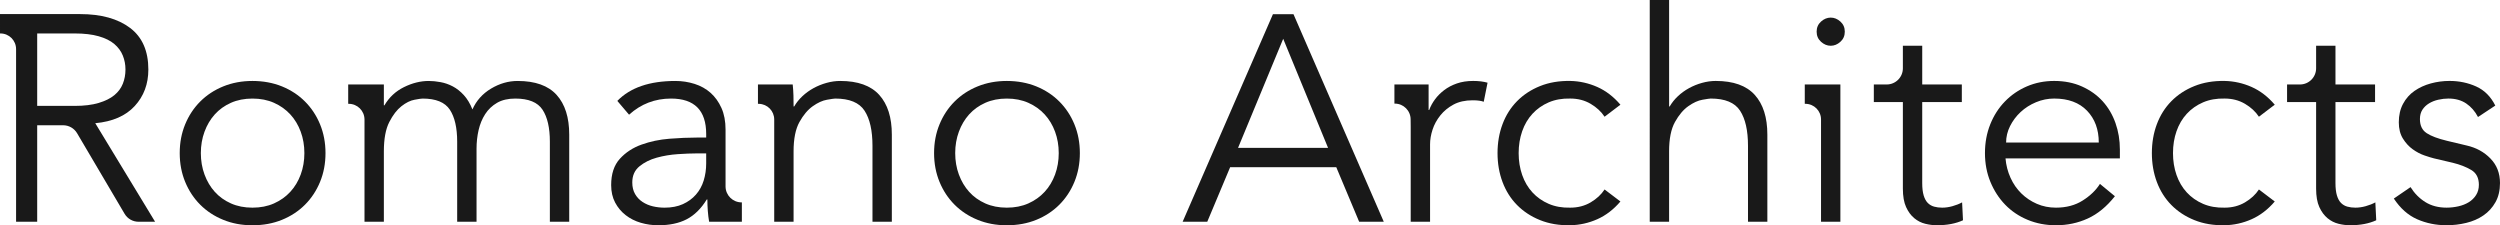
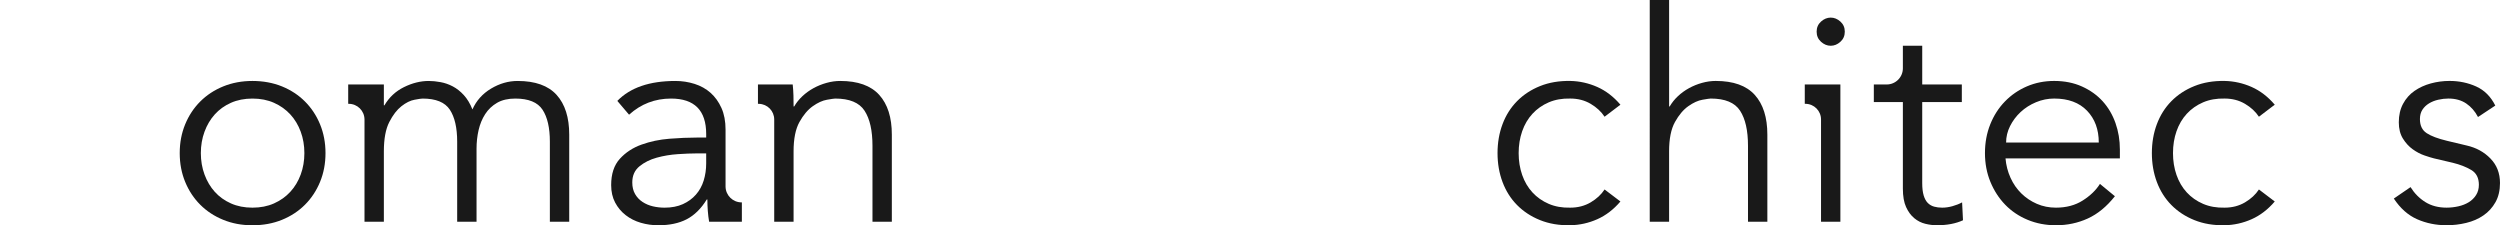
<svg xmlns="http://www.w3.org/2000/svg" id="Ebene_1" data-name="Ebene 1" viewBox="0 0 4918.72 443.2">
  <defs>
    <style> .cls-1 { fill: #191919; } </style>
  </defs>
-   <path class="cls-1" d="M73.17,436.28H31.63V96.6h0c0-17-13.78-30.79-30.79-30.79h-.84V27.72h157.43c41.54,0,74.34,9.05,98.38,27.13,24.04,18.08,36.07,45.4,36.07,81.95,0,28.47-8.95,52.41-26.83,71.83-17.89,19.43-43.77,30.68-77.62,33.77l117.72,193.89h-32.61c-11.26,0-21.68-5.95-27.4-15.65l-93.49-158.55c-5.72-9.7-16.14-15.65-27.4-15.65h-51.08v189.85ZM73.17,208.35h73.86c18.47,0,34.14-1.93,47.03-5.78,12.89-3.84,23.18-8.94,30.88-15.29,7.69-6.34,13.27-13.85,16.73-22.51,3.46-8.64,5.19-17.97,5.19-27.97s-1.73-18.75-5.19-27.41c-3.46-8.66-9.05-16.25-16.73-22.81-7.7-6.53-17.99-11.63-30.88-15.28-12.89-3.66-28.56-5.49-47.03-5.49h-73.86v142.54Z" />
  <path class="cls-1" d="M640.42,301.25c0,20.4-3.56,39.24-10.68,56.54-7.12,17.31-17.02,32.32-29.72,45.02-12.7,12.7-27.8,22.6-45.3,29.71-17.51,7.12-36.84,10.68-58,10.68s-39.91-3.55-57.41-10.68c-17.52-7.11-32.61-17.02-45.3-29.71-12.7-12.7-22.6-27.71-29.72-45.02-7.12-17.3-10.68-36.14-10.68-56.54s3.55-39.24,10.68-56.56c7.11-17.31,17.02-32.31,29.72-45,12.7-12.7,27.79-22.6,45.3-29.73,17.5-7.11,36.64-10.68,57.41-10.68s40.49,3.57,58,10.68c17.5,7.12,32.61,17.03,45.3,29.73,12.7,12.7,22.6,27.69,29.72,45,7.11,17.31,10.68,36.16,10.68,56.56ZM598.86,301.25c0-15.01-2.4-29.04-7.21-42.12-4.81-13.07-11.64-24.44-20.49-34.05-8.85-9.61-19.53-17.22-32.03-22.79-12.5-5.57-26.64-8.37-42.41-8.37s-29.91,2.8-42.41,8.37c-12.5,5.57-23.08,13.18-31.74,22.79-8.65,9.61-15.39,20.98-20.19,34.05-4.81,13.09-7.22,27.11-7.22,42.12s2.4,29.05,7.22,42.12c4.81,13.09,11.54,24.44,20.19,34.05,8.66,9.61,19.24,17.22,31.74,22.79,12.5,5.59,26.63,8.37,42.41,8.37s29.91-2.79,42.41-8.37c12.5-5.57,23.18-13.18,32.03-22.79,8.85-9.61,15.68-20.96,20.49-34.05,4.81-13.07,7.21-27.13,7.21-42.12Z" />
  <path class="cls-1" d="M685.08,204.22v-37.99s70.16,0,70.16,0v40.97h1.16c9.24-15.76,22.02-27.69,38.38-35.78,16.34-8.08,32.6-12.12,48.76-12.12,7.3,0,15.09.78,23.37,2.32,8.27,1.53,16.25,4.32,23.95,8.36,7.69,4.04,14.9,9.72,21.63,17.03,6.73,7.31,12.41,16.73,17.02,28.27,7.69-17.31,19.91-30.96,36.65-40.97,16.73-10,34.14-15.01,52.22-15.01,34.63,0,60.2,9.14,76.75,27.41,16.54,18.28,24.82,44.35,24.82,78.19v171.39h-38.09v-157.54c0-27.32-4.82-48.28-14.43-62.9-9.62-14.62-27.5-21.93-53.66-21.93-14.24,0-26.17,2.8-35.78,8.37-9.62,5.57-17.41,12.98-23.37,22.21-5.96,9.24-10.29,19.72-12.98,31.45-2.7,11.74-4.04,23.95-4.04,36.65v143.69h-38.09v-157.54c0-27.32-4.81-48.28-14.42-62.9-9.62-14.62-27.5-21.93-53.66-21.93-2.31,0-7.61.78-15.87,2.32-8.27,1.53-16.84,5.76-25.68,12.7-8.85,6.92-16.84,17.31-23.95,31.15-7.12,13.85-10.68,33.09-10.68,57.72v138.49h-38.09v-201.21h0c-.08-17.06-13.93-30.85-31-30.85h-1.07Z" />
  <path class="cls-1" d="M1389.42,270.67v-6.92c0-46.55-23.08-69.83-69.25-69.83-31.54,0-59.05,10.58-82.52,31.75l-23.08-27.13c25.39-26.16,63.48-39.24,114.26-39.24,13.08,0,25.68,1.94,37.8,5.78,12.12,3.85,22.59,9.72,31.45,17.59,8.84,7.89,15.96,17.8,21.35,29.73,5.38,11.93,8.08,26.16,8.08,42.7v112.31h0c.39,17.09,14.35,30.75,31.45,30.77h.65v38.11h-64.41c-1.15-6.54-2.02-13.65-2.6-21.35-.57-7.69-.86-15.2-.86-22.51h-1.16c-11.16,18.1-24.33,31.07-39.53,38.96-15.2,7.87-33.76,11.82-55.69,11.82-11.93,0-23.47-1.63-34.63-4.9-11.16-3.26-21.06-8.27-29.72-15-8.65-6.73-15.58-15.01-20.77-24.83-5.19-9.8-7.79-21.24-7.79-34.33,0-21.93,5.67-39.13,17.02-51.64,11.34-12.51,25.58-21.84,42.7-27.99,17.11-6.15,35.39-10,54.82-11.55,19.42-1.52,37.22-2.3,53.38-2.3h19.04ZM1369.8,301.83c-9.62,0-21.64.49-36.07,1.44-14.42.95-28.28,3.27-41.54,6.92-13.27,3.66-24.62,9.33-34.05,17.03-9.43,7.7-14.14,18.27-14.14,31.73,0,8.86,1.82,16.45,5.49,22.79,3.65,6.36,8.55,11.55,14.71,15.59,6.15,4.04,12.98,6.92,20.48,8.66,7.51,1.72,15.1,2.6,22.79,2.6,13.85,0,25.88-2.32,36.07-6.93,10.19-4.62,18.76-10.86,25.68-18.75,6.93-7.87,12.02-17.11,15.29-27.69,3.26-10.58,4.91-21.84,4.91-33.77v-19.61h-19.62Z" />
  <path class="cls-1" d="M1559.65,166.23c.77,7.31,1.24,14.53,1.45,21.63.19,7.12.28,14.34.28,21.63h1.16c4.23-7.29,9.61-14.03,16.15-20.19,6.54-6.15,13.85-11.44,21.93-15.87,8.08-4.41,16.63-7.87,25.68-10.38,9.03-2.5,17.98-3.76,26.83-3.76,34.63,0,60.2,9.14,76.75,27.41,16.54,18.28,24.81,44.35,24.81,78.19v171.39h-38.09v-149.46c0-30.01-5.19-52.99-15.58-68.95-10.39-15.97-29.63-23.95-57.71-23.95-1.93,0-7.31.78-16.16,2.32-8.85,1.53-18.17,5.76-27.98,12.7-9.81,6.92-18.57,17.31-26.26,31.15-7.7,13.85-11.54,33.09-11.54,57.72v138.49h-38.09v-201.24h0c0-16.7-13.33-30.35-30.03-30.75l-1.97-.05v-38.02s68.36,0,68.36,0Z" />
-   <path class="cls-1" d="M2124.6,301.25c0,20.4-3.56,39.24-10.68,56.54-7.12,17.31-17.02,32.32-29.72,45.02-12.7,12.7-27.8,22.6-45.3,29.71-17.51,7.12-36.84,10.68-58,10.68s-39.91-3.55-57.41-10.68c-17.52-7.11-32.61-17.02-45.3-29.71-12.7-12.7-22.6-27.71-29.72-45.02-7.12-17.3-10.68-36.14-10.68-56.54s3.55-39.24,10.68-56.56c7.11-17.31,17.02-32.31,29.72-45,12.7-12.7,27.79-22.6,45.3-29.73,17.5-7.11,36.64-10.68,57.41-10.68s40.49,3.57,58,10.68c17.5,7.12,32.61,17.03,45.3,29.73,12.7,12.7,22.6,27.69,29.72,45,7.11,17.31,10.68,36.16,10.68,56.56ZM2083.05,301.25c0-15.01-2.4-29.04-7.21-42.12-4.81-13.07-11.64-24.44-20.49-34.05-8.85-9.61-19.53-17.22-32.03-22.79-12.5-5.57-26.64-8.37-42.41-8.37s-29.91,2.8-42.41,8.37c-12.5,5.57-23.08,13.18-31.74,22.79-8.65,9.61-15.39,20.98-20.19,34.05-4.81,13.09-7.22,27.11-7.22,42.12s2.4,29.05,7.22,42.12c4.81,13.09,11.54,24.44,20.19,34.05,8.66,9.61,19.24,17.22,31.74,22.79,12.5,5.59,26.63,8.37,42.41,8.37s29.91-2.79,42.41-8.37c12.5-5.57,23.18-13.18,32.03-22.79,8.85-9.61,15.68-20.96,20.49-34.05,4.81-13.07,7.21-27.13,7.21-42.12Z" />
-   <path class="cls-1" d="M2775.56,250.44c0-11.93-.16-15.4-.16-15.4h0c.04-17.12-13.76-31.05-30.87-31.19h-1.03v-37.66h67.26v50.2h1.15c2.69-7.31,6.54-14.32,11.54-21.07,4.99-6.72,11.05-12.77,18.17-18.17,7.11-5.38,15.39-9.71,24.82-12.98,9.42-3.27,20.09-4.92,32.03-4.92,10.76,0,20.19,1.16,28.27,3.46l-7.5,37.52c-5.01-1.93-12.32-2.9-21.93-2.9-14.62,0-27.12,2.8-37.51,8.37-10.39,5.57-19.04,12.7-25.97,21.35-6.93,8.66-12.03,17.99-15.29,27.99-3.27,10-4.9,19.61-4.9,28.85v152.34h-38.09v-185.81Z" />
  <path class="cls-1" d="M3157,229.67c-6.55-10-15.69-18.47-27.41-25.39-11.74-6.93-25.11-10.39-40.11-10.39-15.78-.38-29.91,2.11-42.41,7.5-12.5,5.4-23.18,12.9-32.02,22.51-8.86,9.63-15.58,21.07-20.2,34.33-4.62,13.27-6.93,27.61-6.93,43s2.31,29.71,6.93,42.99c4.62,13.27,11.34,24.73,20.2,34.34,8.84,9.61,19.52,17.11,32.02,22.49,12.5,5.4,26.63,7.89,42.41,7.51,15,0,28.37-3.48,40.11-10.39,11.72-6.92,20.86-15.39,27.41-25.39l31.16,23.65c-13.47,15.78-28.66,27.41-45.59,34.92-16.93,7.5-34.62,11.44-53.09,11.82-21.92.39-41.74-2.97-59.43-10.1-17.7-7.11-32.8-17.02-45.3-29.71-12.51-12.7-22.02-27.79-28.57-45.3-6.54-17.5-9.81-36.44-9.81-56.84s3.26-39.34,9.81-56.84c6.54-17.5,16.06-32.61,28.57-45.3,12.5-12.7,27.6-22.6,45.3-29.73,17.69-7.11,37.51-10.47,59.43-10.1,18.47.39,36.16,4.34,53.09,11.83,16.93,7.5,32.12,19.14,45.59,34.91l-31.16,23.67Z" />
  <path class="cls-1" d="M3245.86,0h38.09v209.46h1.16c4.23-7.29,9.61-14.03,16.15-20.19,6.54-6.15,13.85-11.44,21.93-15.87,8.08-4.41,16.63-7.87,25.68-10.38,9.03-2.5,17.98-3.76,26.83-3.76,34.63,0,60.2,9.14,76.75,27.41,16.54,18.28,24.81,44.35,24.81,78.19v171.39h-38.09v-149.46c0-30.01-5.19-52.99-15.58-68.95-10.39-15.97-29.63-23.95-57.71-23.95-1.93,0-7.31.78-16.16,2.32-8.85,1.53-18.17,5.76-27.98,12.7-9.81,6.92-18.57,17.31-26.26,31.15-7.7,13.85-11.54,33.09-11.54,57.72v138.49h-38.09V0Z" />
  <path class="cls-1" d="M3629.61,62.32c0,8.08-2.88,14.71-8.67,19.91-5.76,5.2-12.12,7.8-19.03,7.8s-13.27-2.6-19.04-7.8c-5.77-5.2-8.66-11.83-8.66-19.91s2.89-14.71,8.66-19.91c5.78-5.18,12.12-7.78,19.04-7.78s13.27,2.6,19.03,7.78c5.79,5.2,8.67,11.83,8.67,19.91ZM3620.93,436.25h-38.08v-201.21h0c0-16.9-13.63-30.64-30.53-30.78h-1.45v-38.07h70.06v270.06Z" />
  <path class="cls-1" d="M3859.84,200.81h-77.89v159.28c0,10,.95,18.17,2.88,24.53,1.93,6.34,4.62,11.26,8.08,14.71,3.46,3.46,7.59,5.87,12.41,7.22,4.81,1.35,10.1,2.02,15.86,2.02,6.54,0,13.27-.97,20.21-2.9,6.92-1.91,13.27-4.41,19.03-7.5l1.74,35.21c-14.24,6.53-31.37,9.8-51.36,9.8-7.31,0-14.92-.95-22.79-2.88-7.89-1.93-15.11-5.57-21.65-10.96-6.54-5.38-11.93-12.7-16.15-21.93-4.24-9.24-6.34-21.35-6.34-36.36v-170.23h-57.14v-34.61h25.33c17.57,0,31.81-14.24,31.81-31.81v-44.36h38.09v76.17h77.89v34.61Z" />
  <path class="cls-1" d="M3945.81,311.6c1.16,13.48,4.41,26.17,9.81,38.09,5.38,11.93,12.49,22.23,21.35,30.88,8.84,8.66,19.03,15.48,30.57,20.48,11.55,5.01,24.04,7.51,37.52,7.51,20.38,0,37.98-4.71,52.8-14.15,14.79-9.42,26.05-20.29,33.75-32.59l29.43,24.23c-16.15,20.4-33.95,35-53.38,43.85-19.43,8.86-40.29,13.27-62.6,13.27-20.02,0-38.59-3.55-55.7-10.68-17.13-7.11-31.84-17.02-44.14-29.71-12.32-12.7-22.02-27.71-29.15-45.02-7.12-17.3-10.68-36.14-10.68-56.54s3.48-39.24,10.39-56.56c6.92-17.31,16.53-32.31,28.85-45,12.3-12.7,26.74-22.6,43.28-29.73,16.53-7.11,34.42-10.68,53.66-10.68,20.4,0,38.66,3.66,54.82,10.97,16.17,7.31,29.73,17.02,40.68,29.13,10.97,12.12,19.33,26.36,25.11,42.7,5.78,16.36,8.66,33.77,8.66,52.22v17.31h-225.05ZM4129.32,280.45c0-25.77-7.7-46.65-23.09-62.61-15.39-15.97-36.93-23.95-64.63-23.95-12.3,0-24.23,2.41-35.77,7.22-11.54,4.82-21.65,11.26-30.31,19.33-8.66,8.08-15.58,17.31-20.77,27.69-5.18,10.39-7.78,21.16-7.78,32.32h182.35Z" />
  <path class="cls-1" d="M4444.4,229.67c-6.54-10-15.69-18.47-27.41-25.39-11.74-6.93-25.11-10.39-40.1-10.39-15.78-.38-29.91,2.11-42.42,7.5-12.51,5.4-23.18,12.9-32.03,22.51-8.84,9.63-15.58,21.07-20.19,34.33-4.62,13.27-6.92,27.61-6.92,43s2.3,29.71,6.92,42.99c4.62,13.27,11.35,24.73,20.19,34.34,8.84,9.61,19.52,17.11,32.03,22.49,12.51,5.4,26.64,7.89,42.42,7.51,15,0,28.36-3.48,40.1-10.39,11.72-6.92,20.87-15.39,27.41-25.39l31.15,23.65c-13.46,15.78-28.66,27.41-45.58,34.92-16.92,7.5-34.63,11.44-53.08,11.82-21.93.39-41.75-2.97-59.44-10.1-17.7-7.11-32.81-17.02-45.3-29.71-12.51-12.7-22.02-27.79-28.57-45.3-6.54-17.5-9.81-36.44-9.81-56.84s3.27-39.34,9.81-56.84c6.54-17.5,16.06-32.61,28.57-45.3,12.49-12.7,27.6-22.6,45.3-29.73,17.69-7.11,37.51-10.47,59.44-10.1,18.46.39,36.16,4.34,53.08,11.83,16.92,7.5,32.12,19.14,45.58,34.91l-31.15,23.67Z" />
-   <path class="cls-1" d="M4672.89,200.81h-77.89v159.28c0,10,.95,18.17,2.88,24.53,1.93,6.34,4.62,11.26,8.08,14.71,3.46,3.46,7.59,5.87,12.41,7.22,4.81,1.35,10.1,2.02,15.86,2.02,6.54,0,13.27-.97,20.21-2.9,6.92-1.91,13.27-4.41,19.03-7.5l1.74,35.21c-14.24,6.53-31.37,9.8-51.36,9.8-7.31,0-14.92-.95-22.79-2.88-7.89-1.93-15.11-5.57-21.65-10.96-6.54-5.38-11.93-12.7-16.15-21.93-4.24-9.24-6.34-21.35-6.34-36.36v-170.23h-57.14v-34.61h25.33c17.57,0,31.81-14.24,31.81-31.81v-44.36h38.09v76.17h77.89v34.61Z" />
  <path class="cls-1" d="M4875.44,230.25c-5.76-11.16-13.46-20.01-23.07-26.55-9.63-6.54-21.35-9.81-35.21-9.81-6.54,0-13.18.78-19.91,2.32-6.73,1.53-12.79,3.94-18.17,7.2-5.38,3.27-9.72,7.42-12.98,12.41-3.27,5.01-4.92,11.16-4.92,18.47,0,12.7,4.43,21.92,13.27,27.69,8.84,5.78,22.12,10.77,39.82,15.01l38.66,9.22c18.85,4.24,34.52,12.8,47.02,25.69,12.51,12.88,18.75,28.94,18.75,48.18,0,14.62-2.97,27.22-8.94,37.8-5.96,10.58-13.85,19.24-23.67,25.95-9.8,6.75-21.05,11.65-33.75,14.71-12.7,3.08-25.59,4.62-38.66,4.62-20.77,0-40.1-3.94-58-11.82-17.89-7.89-33.17-21.45-45.87-40.68l32.89-22.51c7.69,12.32,17.39,22.13,29.13,29.43,11.74,7.31,25.69,10.97,41.84,10.97,7.69,0,15.39-.88,23.09-2.6,7.69-1.74,14.51-4.43,20.48-8.08,5.96-3.66,10.77-8.37,14.43-14.15,3.65-5.76,5.48-12.49,5.48-20.19,0-13.46-5.01-23.17-15-29.13-10.02-5.96-22.13-10.68-36.36-14.15l-36.93-8.66c-4.62-1.14-10.88-3.07-18.75-5.76-7.89-2.69-15.59-6.73-23.09-12.12-7.5-5.38-13.95-12.41-19.33-21.07-5.38-8.66-8.08-19.33-8.08-32.03,0-13.85,2.79-25.97,8.37-36.35,5.57-10.39,13.07-18.85,22.49-25.39,9.42-6.54,20.1-11.44,32.03-14.71,11.93-3.27,24.25-4.92,36.94-4.92,18.85,0,36.35,3.66,52.5,10.97,16.15,7.31,28.66,19.82,37.51,37.51l-34.05,22.51Z" />
-   <path class="cls-1" d="M2375.28,436.27h-48.45l177.67-408.39h40.38l177.67,408.39h-48.45l-45-107.28h-208.82l-45,107.28ZM2435.86,290.92h177.08l-88.26-214.59-88.83,214.59Z" />
</svg>